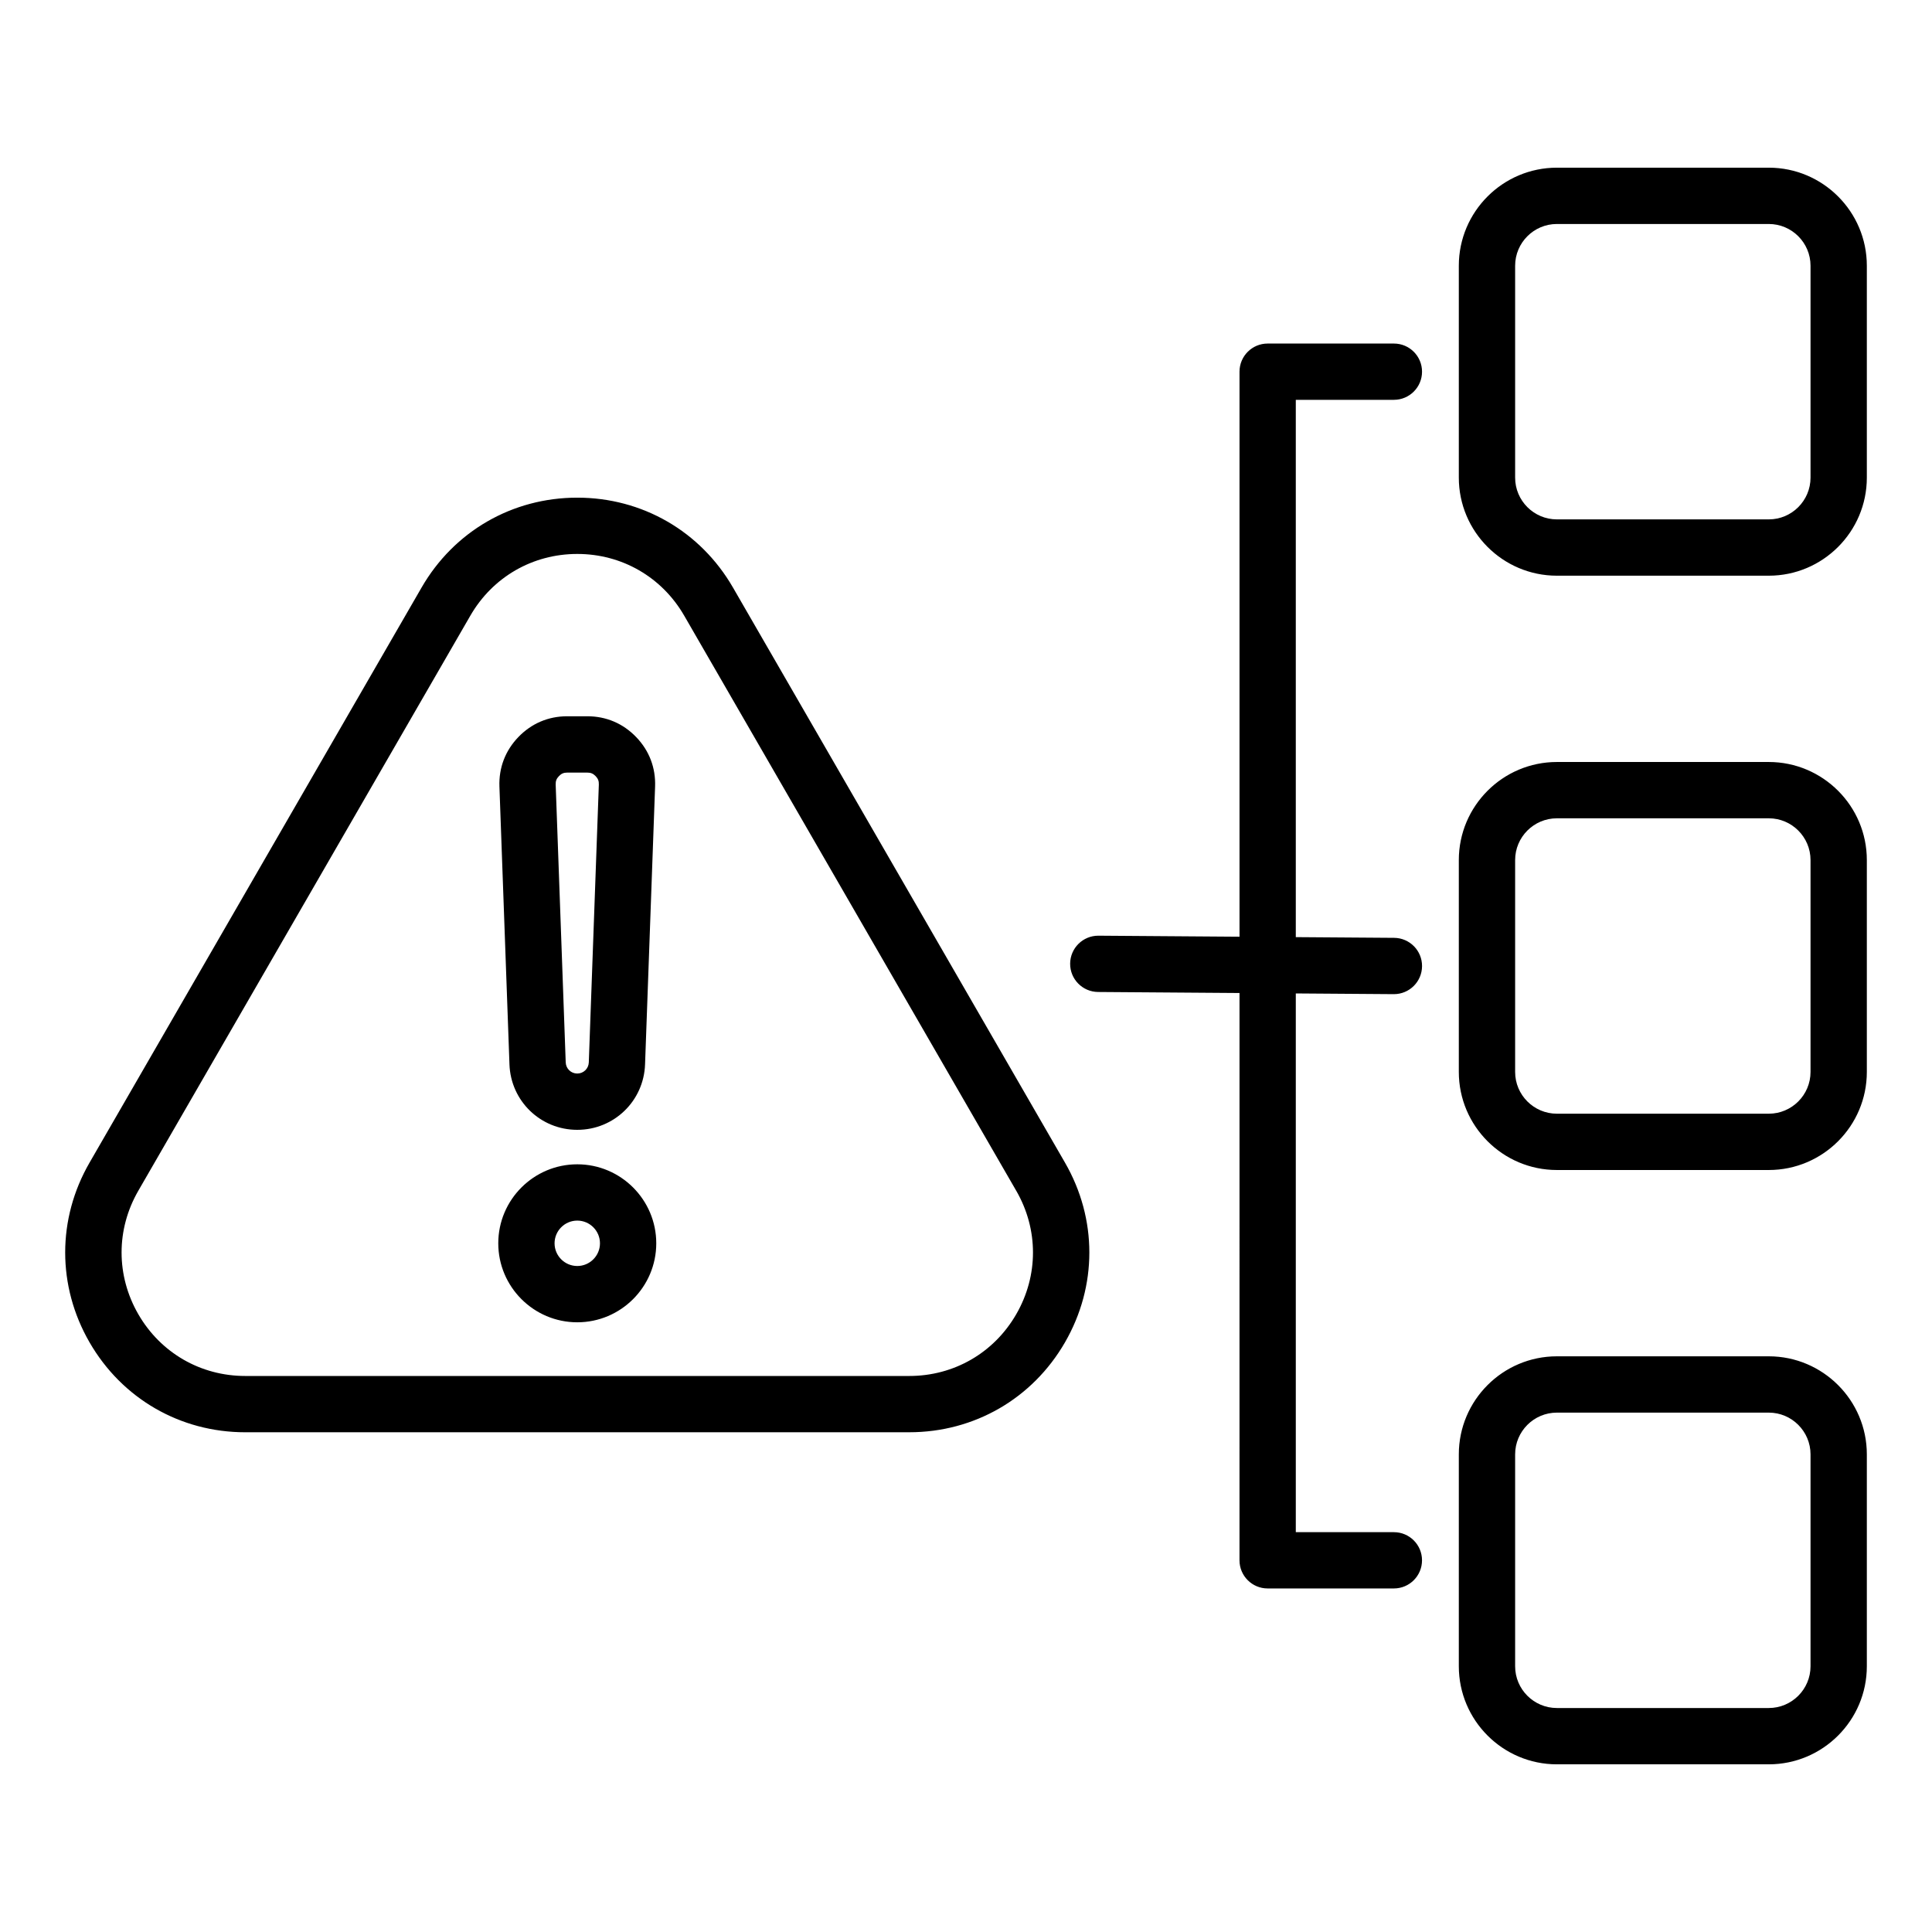
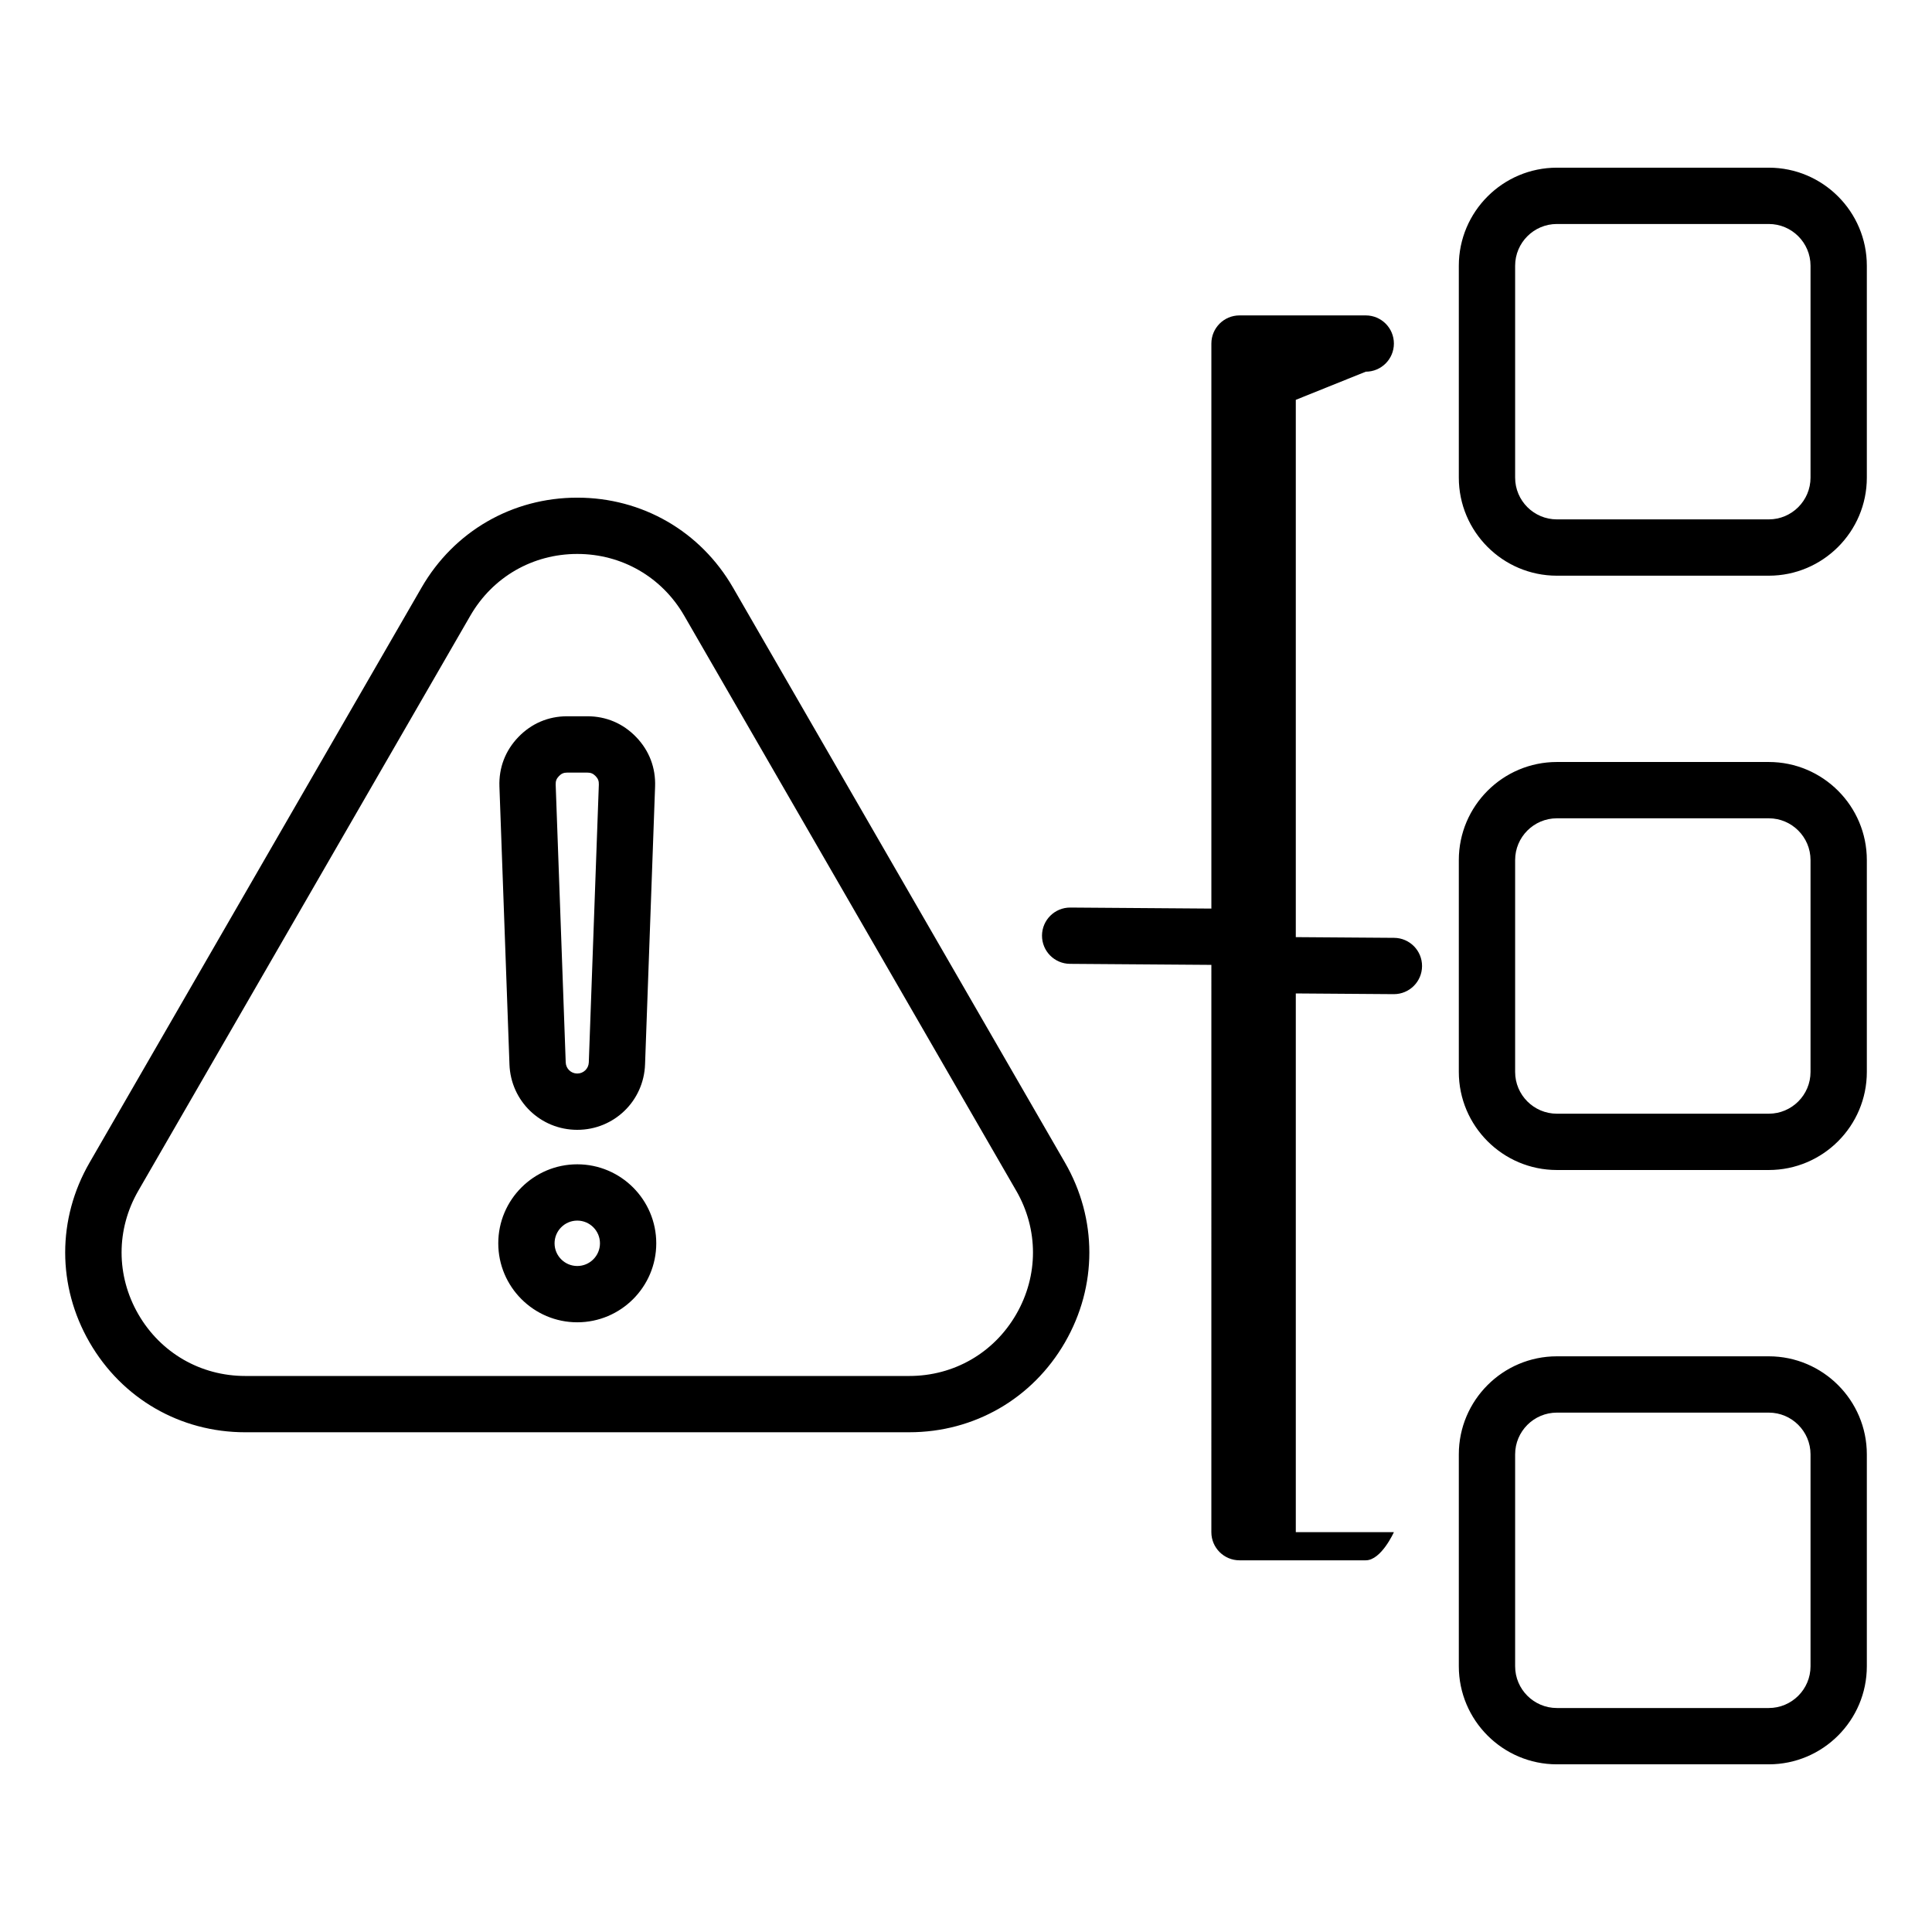
<svg xmlns="http://www.w3.org/2000/svg" fill="#000000" width="800px" height="800px" version="1.1" viewBox="144 144 512 512">
-   <path d="m487.4 249.96v142.39l26.051 0.188c4.121 0.031 7.438 3.394 7.406 7.516-0.031 4.106-3.363 7.406-7.457 7.406h-0.059l-25.941-0.188v142.77h25.992c4.121 0 7.457 3.336 7.457 7.457s-3.336 7.457-7.457 7.457h-33.457c-4.121 0-7.457-3.336-7.457-7.457l0.004-150.34-37.477-0.273c-4.121-0.031-7.438-3.394-7.406-7.516 0.031-4.098 3.363-7.402 7.457-7.402h0.059l37.367 0.273v-149.74c0-4.121 3.336-7.457 7.457-7.457h33.457c4.121 0 7.457 3.336 7.457 7.457s-3.336 7.457-7.457 7.457zm151.33-35.535v56.152c0 14.332-11.66 25.988-25.988 25.988h-56.152c-14.332 0-25.988-11.66-25.988-25.988v-56.152c0-14.332 11.66-25.988 25.988-25.988h56.152c14.324-0.004 25.988 11.656 25.988 25.988zm-14.922 0c0-6.102-4.965-11.066-11.066-11.066h-56.152c-6.102 0-11.066 4.965-11.066 11.066v56.152c0 6.102 4.965 11.066 11.066 11.066h56.152c6.102 0 11.066-4.965 11.066-11.066zm14.922 157.5v56.152c0 14.332-11.66 25.988-25.988 25.988h-56.152c-14.332 0-25.988-11.66-25.988-25.988v-56.152c0-14.332 11.66-25.988 25.988-25.988h56.152c14.324 0 25.988 11.656 25.988 25.988zm-14.922 0c0-6.102-4.965-11.066-11.066-11.066h-56.152c-6.102 0-11.066 4.965-11.066 11.066v56.152c0 6.102 4.965 11.066 11.066 11.066h56.152c6.102 0 11.066-4.965 11.066-11.066zm14.922 157.5v56.152c0 14.332-11.66 25.988-25.988 25.988h-56.152c-14.332 0-25.988-11.66-25.988-25.988v-56.152c0-14.332 11.66-25.988 25.988-25.988h56.152c14.324 0.004 25.988 11.664 25.988 25.988zm-14.922 0c0-6.102-4.965-11.066-11.066-11.066h-56.152c-6.102 0-11.066 4.965-11.066 11.066v56.152c0 6.102 4.965 11.066 11.066 11.066h56.152c6.102 0 11.066-4.965 11.066-11.066zm-197.58-77.324c8.613 14.914 8.613 32.727 0 47.641-8.613 14.914-24.035 23.82-41.262 23.82l-175.97 0.004c-17.223 0-32.648-8.906-41.262-23.82-8.613-14.914-8.613-32.727 0-47.641l87.988-152.4c8.613-14.914 24.035-23.82 41.262-23.82 17.223 0 32.648 8.906 41.262 23.82zm-12.918 7.461-87.988-152.4c-5.914-10.242-16.512-16.359-28.34-16.359s-22.426 6.113-28.34 16.359l-87.988 152.4c-5.914 10.242-5.914 22.477 0 32.723 5.914 10.242 16.512 16.363 28.34 16.363h175.98c11.828 0 22.426-6.113 28.34-16.363 5.914-10.246 5.914-22.48 0-32.723zm-95.395 13.926c0 11.547-9.395 20.934-20.934 20.934-11.539 0-20.934-9.395-20.934-20.934 0-11.547 9.395-20.934 20.934-20.934 11.539 0 20.934 9.391 20.934 20.934zm-14.918 0c0-3.316-2.699-6.016-6.016-6.016-3.316 0-6.016 2.699-6.016 6.016 0 3.316 2.699 6.016 6.016 6.016 3.316 0 6.016-2.699 6.016-6.016zm-23.984-47.406-2.66-73.637c-0.18-4.992 1.559-9.535 5.027-13.129s7.941-5.5 12.941-5.5h5.316c4.996 0 9.473 1.898 12.941 5.5 3.469 3.594 5.207 8.133 5.027 13.129l-2.66 73.645c-0.352 9.719-8.246 17.328-17.969 17.328-9.723 0-17.613-7.613-17.965-17.336zm12.246-74.168 2.66 73.637c0.059 1.652 1.402 2.949 3.059 2.949 1.652 0 2.996-1.297 3.059-2.949l2.66-73.637c0.031-0.934-0.203-1.562-0.855-2.234s-1.266-0.934-2.203-0.934h-5.316c-0.934 0-1.555 0.262-2.199 0.934-0.652 0.676-0.895 1.301-0.863 2.234z" />
+   <path d="m487.4 249.96v142.39l26.051 0.188c4.121 0.031 7.438 3.394 7.406 7.516-0.031 4.106-3.363 7.406-7.457 7.406h-0.059l-25.941-0.188v142.77h25.992s-3.336 7.457-7.457 7.457h-33.457c-4.121 0-7.457-3.336-7.457-7.457l0.004-150.34-37.477-0.273c-4.121-0.031-7.438-3.394-7.406-7.516 0.031-4.098 3.363-7.402 7.457-7.402h0.059l37.367 0.273v-149.74c0-4.121 3.336-7.457 7.457-7.457h33.457c4.121 0 7.457 3.336 7.457 7.457s-3.336 7.457-7.457 7.457zm151.33-35.535v56.152c0 14.332-11.66 25.988-25.988 25.988h-56.152c-14.332 0-25.988-11.66-25.988-25.988v-56.152c0-14.332 11.66-25.988 25.988-25.988h56.152c14.324-0.004 25.988 11.656 25.988 25.988zm-14.922 0c0-6.102-4.965-11.066-11.066-11.066h-56.152c-6.102 0-11.066 4.965-11.066 11.066v56.152c0 6.102 4.965 11.066 11.066 11.066h56.152c6.102 0 11.066-4.965 11.066-11.066zm14.922 157.5v56.152c0 14.332-11.66 25.988-25.988 25.988h-56.152c-14.332 0-25.988-11.66-25.988-25.988v-56.152c0-14.332 11.66-25.988 25.988-25.988h56.152c14.324 0 25.988 11.656 25.988 25.988zm-14.922 0c0-6.102-4.965-11.066-11.066-11.066h-56.152c-6.102 0-11.066 4.965-11.066 11.066v56.152c0 6.102 4.965 11.066 11.066 11.066h56.152c6.102 0 11.066-4.965 11.066-11.066zm14.922 157.5v56.152c0 14.332-11.66 25.988-25.988 25.988h-56.152c-14.332 0-25.988-11.66-25.988-25.988v-56.152c0-14.332 11.66-25.988 25.988-25.988h56.152c14.324 0.004 25.988 11.664 25.988 25.988zm-14.922 0c0-6.102-4.965-11.066-11.066-11.066h-56.152c-6.102 0-11.066 4.965-11.066 11.066v56.152c0 6.102 4.965 11.066 11.066 11.066h56.152c6.102 0 11.066-4.965 11.066-11.066zm-197.58-77.324c8.613 14.914 8.613 32.727 0 47.641-8.613 14.914-24.035 23.82-41.262 23.82l-175.97 0.004c-17.223 0-32.648-8.906-41.262-23.82-8.613-14.914-8.613-32.727 0-47.641l87.988-152.4c8.613-14.914 24.035-23.82 41.262-23.82 17.223 0 32.648 8.906 41.262 23.82zm-12.918 7.461-87.988-152.4c-5.914-10.242-16.512-16.359-28.34-16.359s-22.426 6.113-28.34 16.359l-87.988 152.4c-5.914 10.242-5.914 22.477 0 32.723 5.914 10.242 16.512 16.363 28.34 16.363h175.98c11.828 0 22.426-6.113 28.34-16.363 5.914-10.246 5.914-22.48 0-32.723zm-95.395 13.926c0 11.547-9.395 20.934-20.934 20.934-11.539 0-20.934-9.395-20.934-20.934 0-11.547 9.395-20.934 20.934-20.934 11.539 0 20.934 9.391 20.934 20.934zm-14.918 0c0-3.316-2.699-6.016-6.016-6.016-3.316 0-6.016 2.699-6.016 6.016 0 3.316 2.699 6.016 6.016 6.016 3.316 0 6.016-2.699 6.016-6.016zm-23.984-47.406-2.66-73.637c-0.18-4.992 1.559-9.535 5.027-13.129s7.941-5.5 12.941-5.5h5.316c4.996 0 9.473 1.898 12.941 5.5 3.469 3.594 5.207 8.133 5.027 13.129l-2.66 73.645c-0.352 9.719-8.246 17.328-17.969 17.328-9.723 0-17.613-7.613-17.965-17.336zm12.246-74.168 2.66 73.637c0.059 1.652 1.402 2.949 3.059 2.949 1.652 0 2.996-1.297 3.059-2.949l2.66-73.637c0.031-0.934-0.203-1.562-0.855-2.234s-1.266-0.934-2.203-0.934h-5.316c-0.934 0-1.555 0.262-2.199 0.934-0.652 0.676-0.895 1.301-0.863 2.234z" />
</svg>